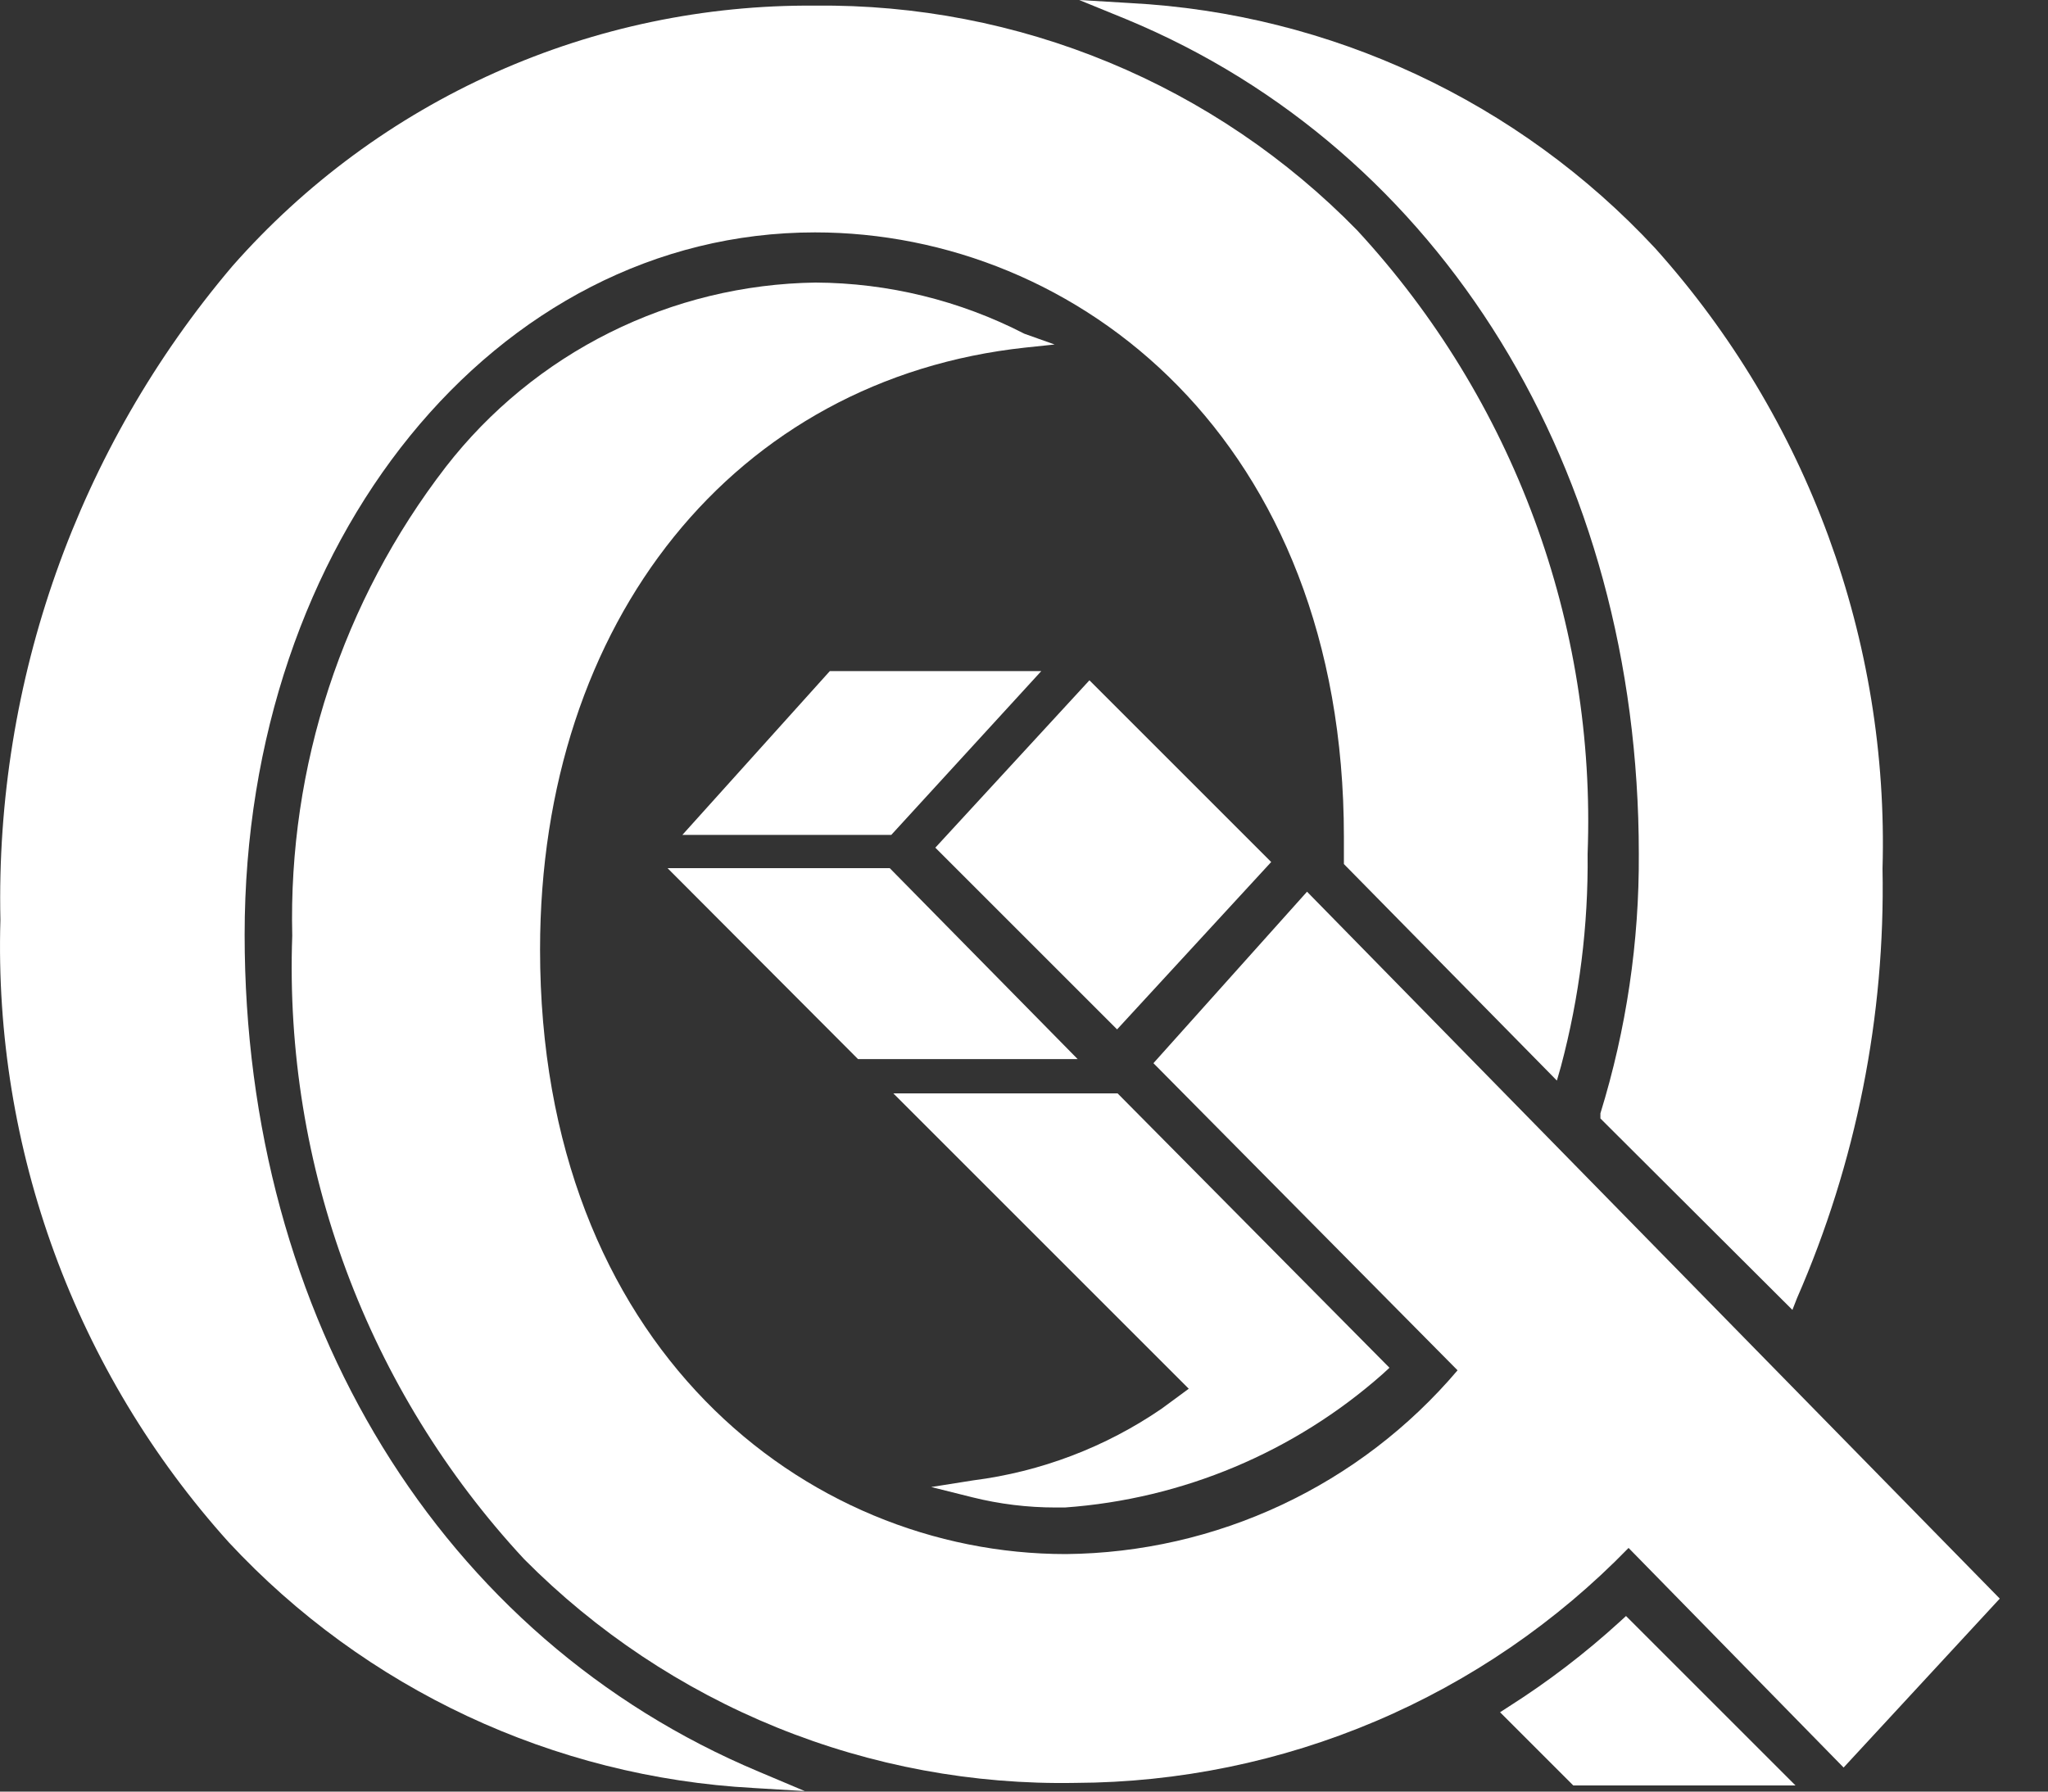
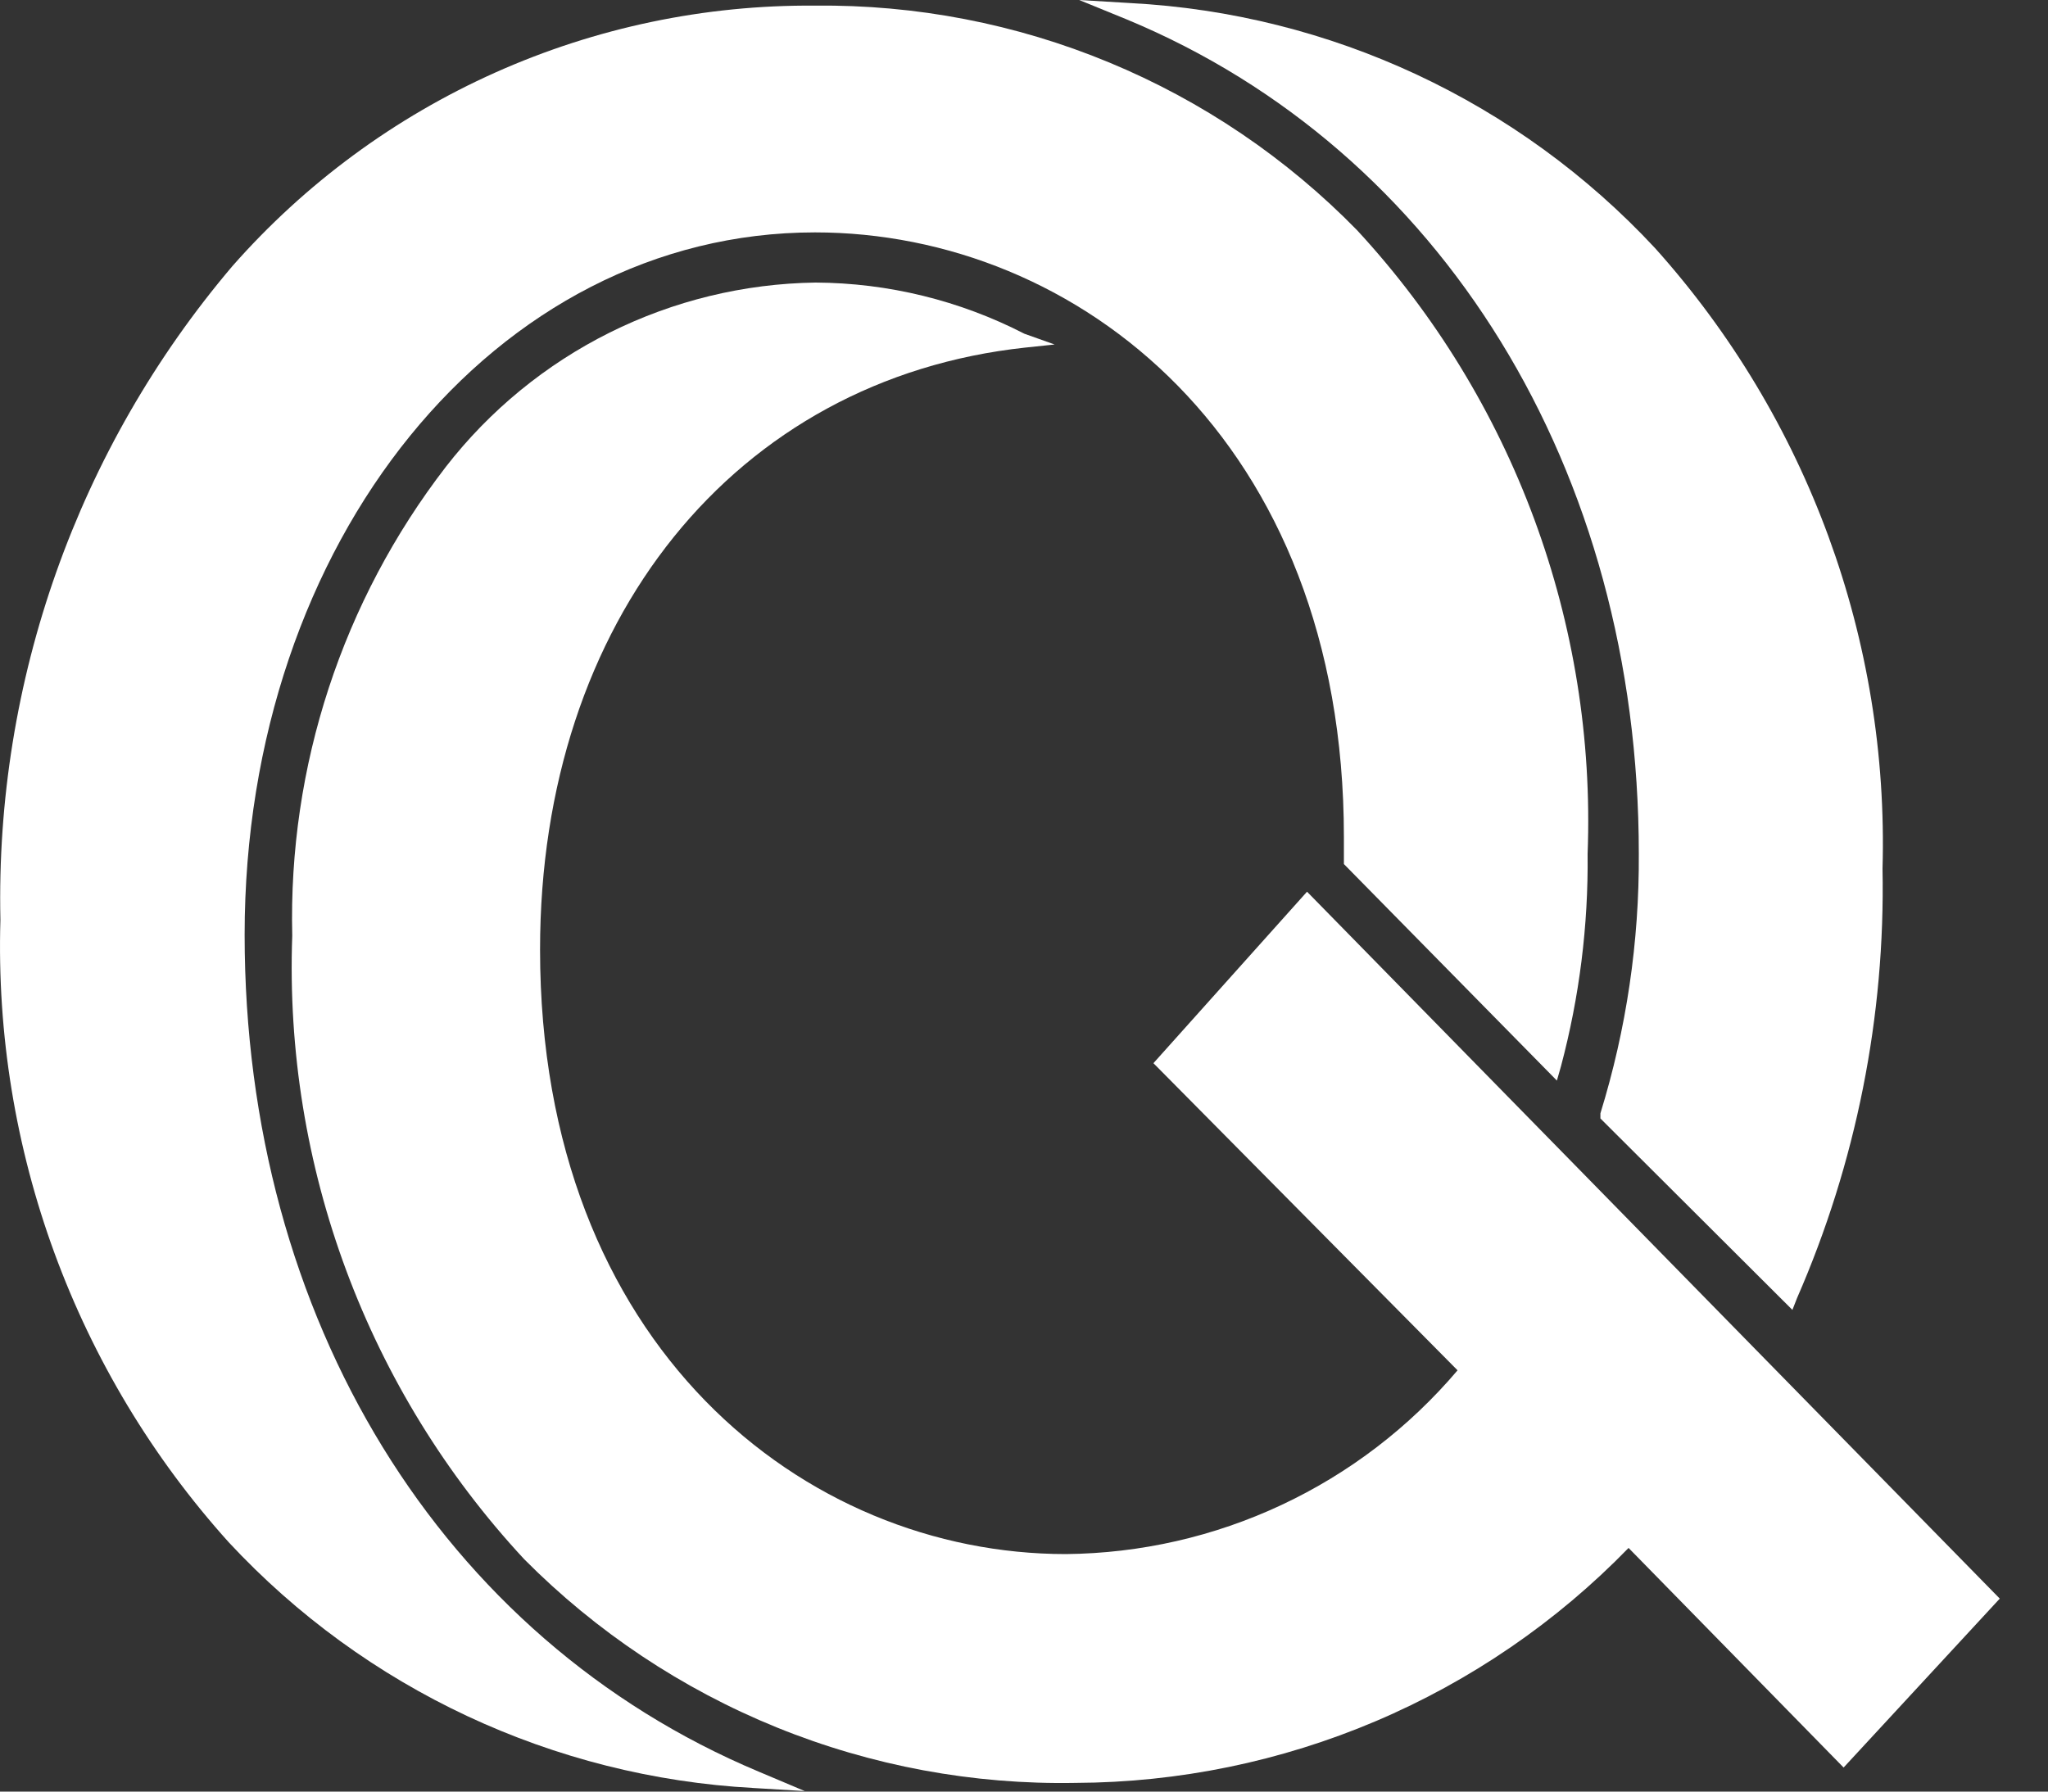
<svg xmlns="http://www.w3.org/2000/svg" width="40" height="35" viewBox="0 0 40 35" fill="none">
  <rect x="0" y="0" width="40" height="35" fill="#333333" stroke="none" />
  <path d="M4.778 18.26C4.778 10.57 9.678 4.54 15.918 4.54C21.048 4.54 26.248 8.6 26.248 16.35V16.88L30.408 21.11L30.488 20.83C30.848 19.477 31.023 18.081 31.008 16.68C31.178 12.184 29.56 7.805 26.508 4.5C25.131 3.09 23.483 1.974 21.663 1.22C19.842 0.465 17.888 0.088 15.918 0.11C13.767 0.093 11.637 0.539 9.674 1.417C7.71 2.295 5.959 3.585 4.538 5.2C1.517 8.76 -0.095 13.303 0.008 17.97C-0.126 22.446 1.472 26.802 4.468 30.13C7.134 32.997 10.809 34.717 14.718 34.93L15.718 34.99L14.818 34.61C8.618 32.01 4.778 25.75 4.778 18.26Z" fill="white" />
-   <path d="M19.008 28.92L18.188 29.05L18.988 29.25C19.521 29.383 20.068 29.45 20.618 29.45H20.798C23.098 29.286 25.281 28.369 27.008 26.84L27.138 26.72L21.828 21.36H17.448L23.218 27.13L22.688 27.52C21.59 28.272 20.328 28.752 19.008 28.92V28.92Z" fill="white" />
-   <path d="M20.338 13.11H16.208L13.328 16.31H17.408L20.338 13.11Z" fill="white" />
-   <path d="M16.758 20.69H21.048L17.378 16.96H13.038L16.758 20.69Z" fill="white" />
-   <path d="M31.638 31.68C30.964 32.295 30.238 32.851 29.468 33.34L29.298 33.45L30.728 34.88H35.068L31.758 31.57L31.638 31.68Z" fill="white" />
-   <path d="M21.278 13.29L18.268 16.56L21.818 20.11L24.828 16.84L21.278 13.29Z" fill="white" />
  <path d="M32.008 16.68C32.018 18.398 31.765 20.108 31.258 21.75V21.85L35.008 25.59L35.098 25.36C36.253 22.716 36.823 19.854 36.768 16.97C36.896 12.51 35.307 8.171 32.328 4.85C29.663 1.983 25.987 0.265 22.078 0.06L21.078 0L22.008 0.38C28.148 2.93 32.008 9.17 32.008 16.68Z" fill="white" />
  <path d="M25.528 17.42L22.528 20.77L28.468 26.77C27.525 27.882 26.354 28.779 25.034 29.398C23.714 30.018 22.276 30.346 20.818 30.36C15.718 30.36 10.548 26.3 10.548 18.55C10.548 12.12 14.358 7.4 20.028 6.79L20.598 6.73L20.008 6.52C18.746 5.87 17.348 5.527 15.928 5.52C14.531 5.54 13.158 5.874 11.908 6.497C10.658 7.12 9.564 8.017 8.708 9.12C6.688 11.739 5.628 14.973 5.708 18.28C5.545 22.78 7.174 27.16 10.238 30.46C11.645 31.878 13.324 32.997 15.175 33.748C17.026 34.499 19.011 34.867 21.008 34.83C23.023 34.822 25.016 34.412 26.871 33.624C28.725 32.836 30.404 31.685 31.808 30.24L36.008 34.53L39.058 31.23L25.528 17.42Z" fill="white" />
</svg>